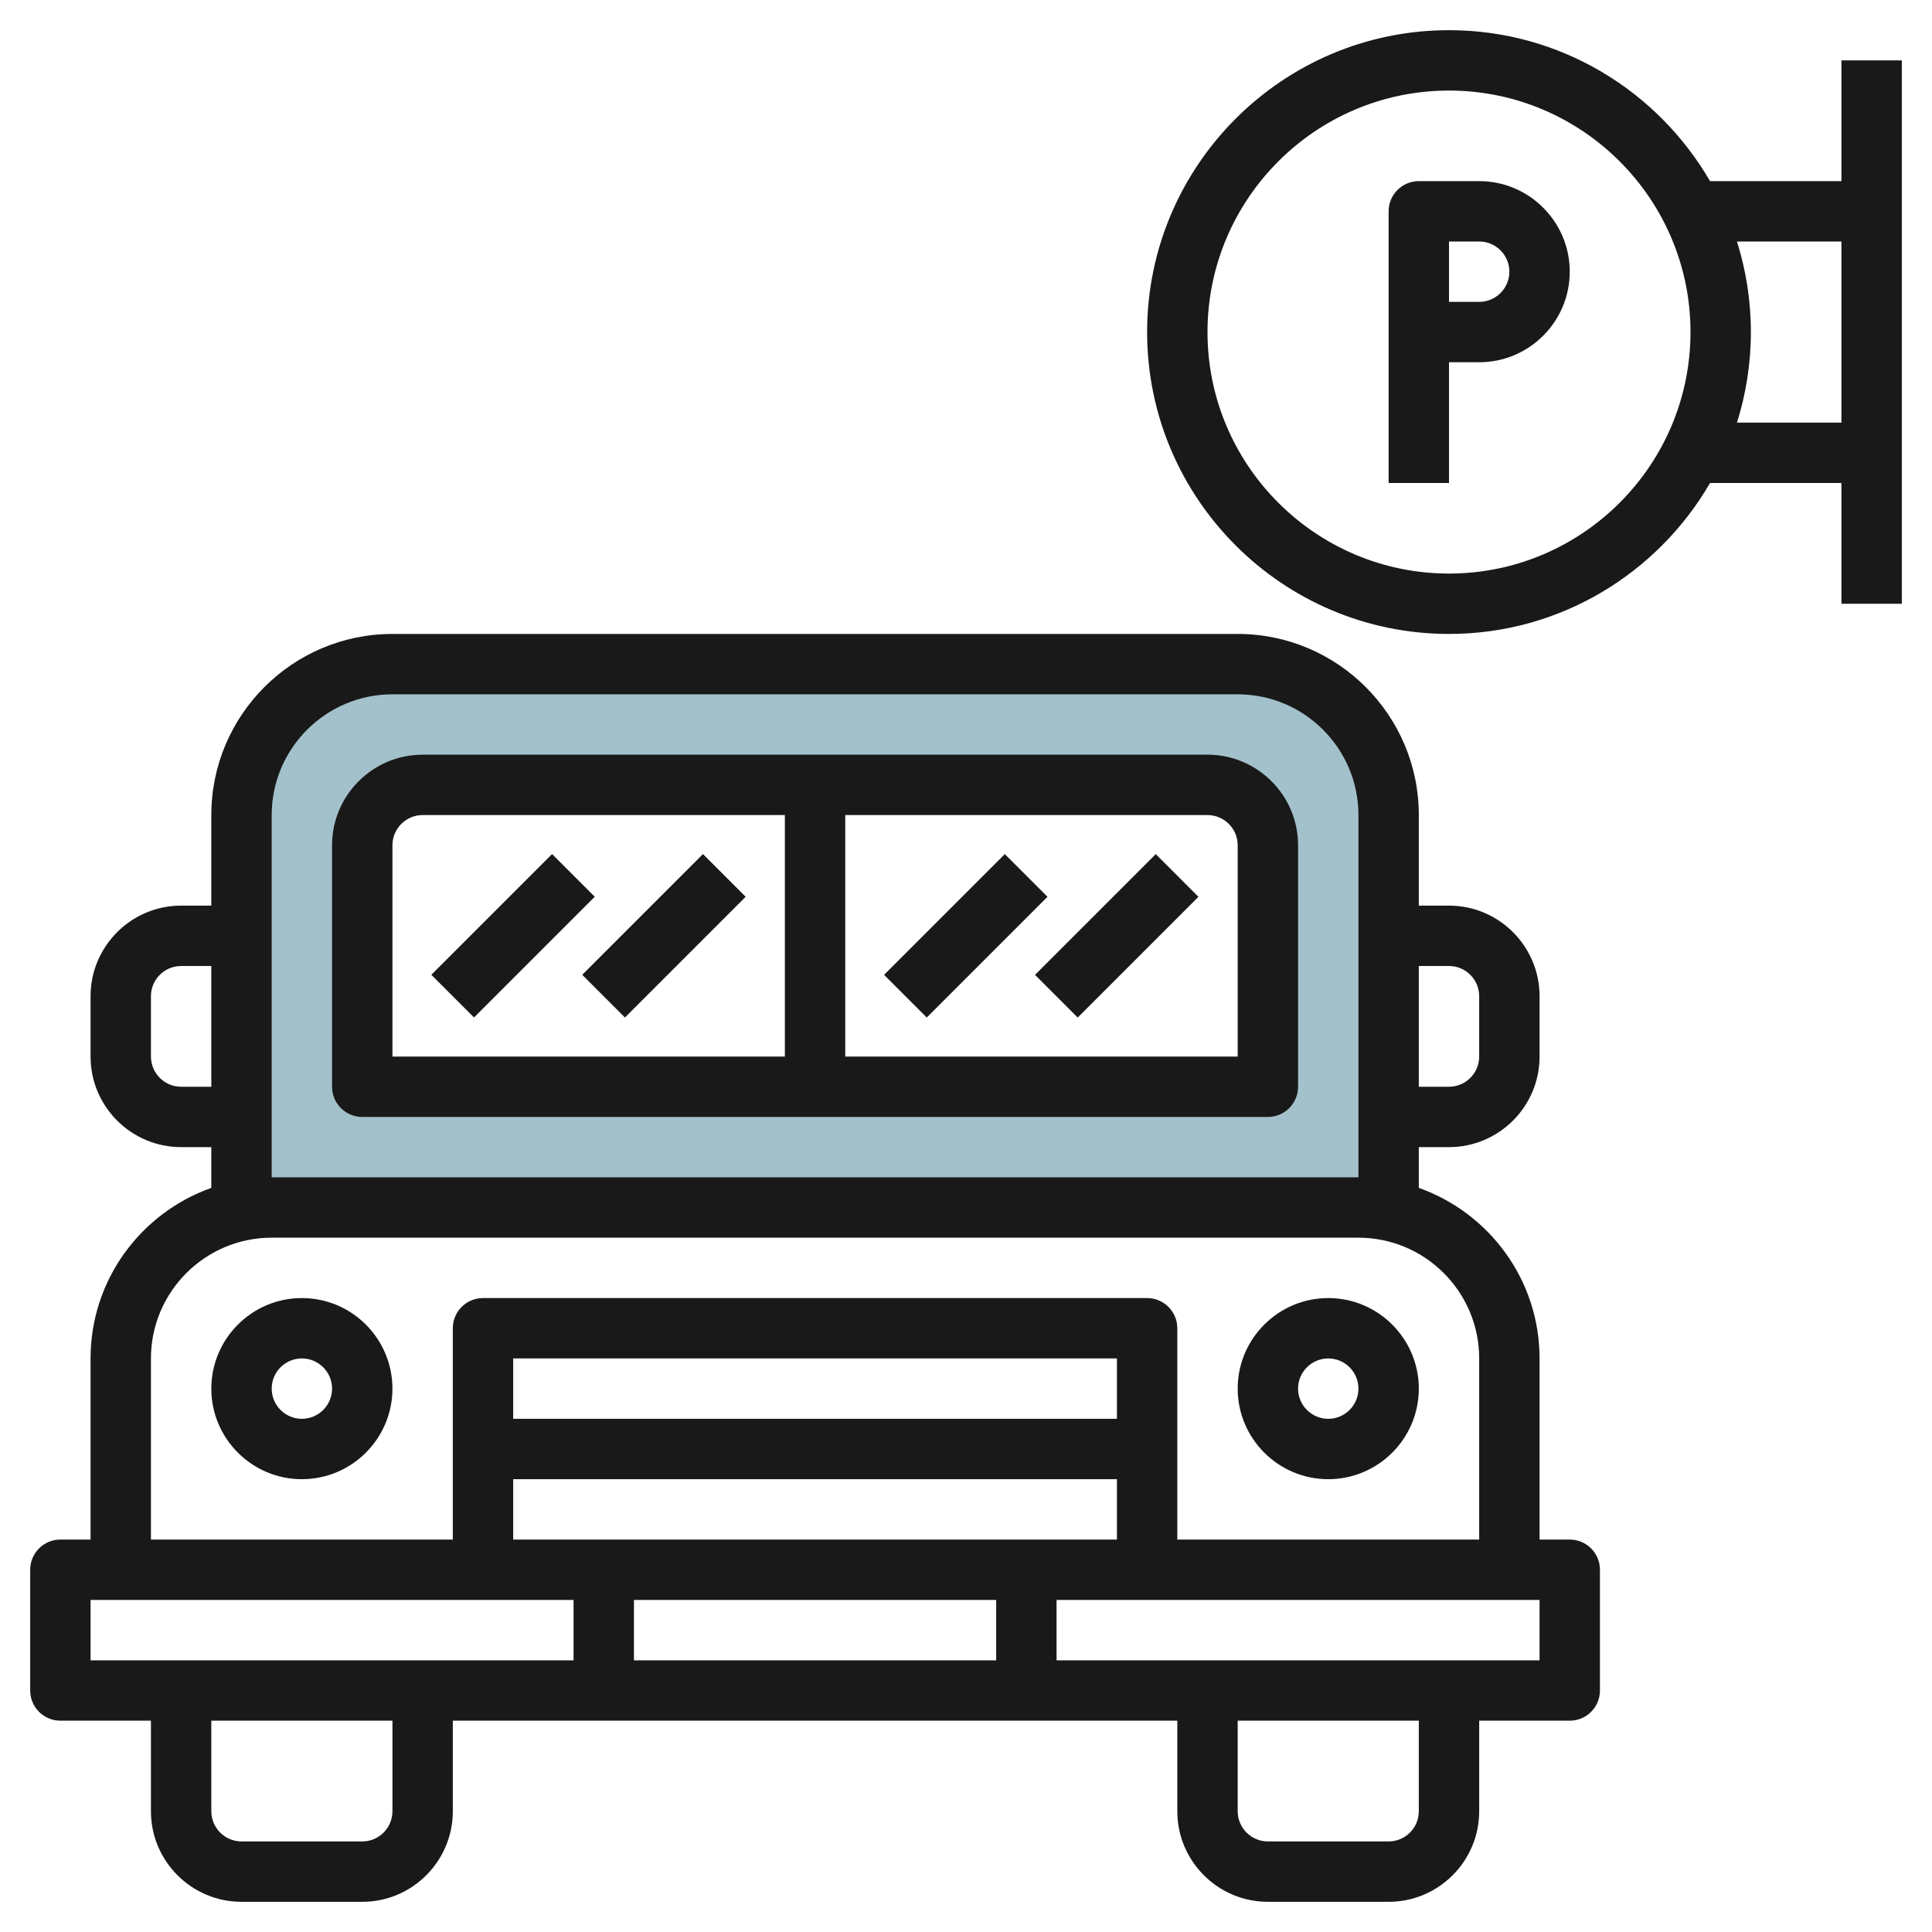
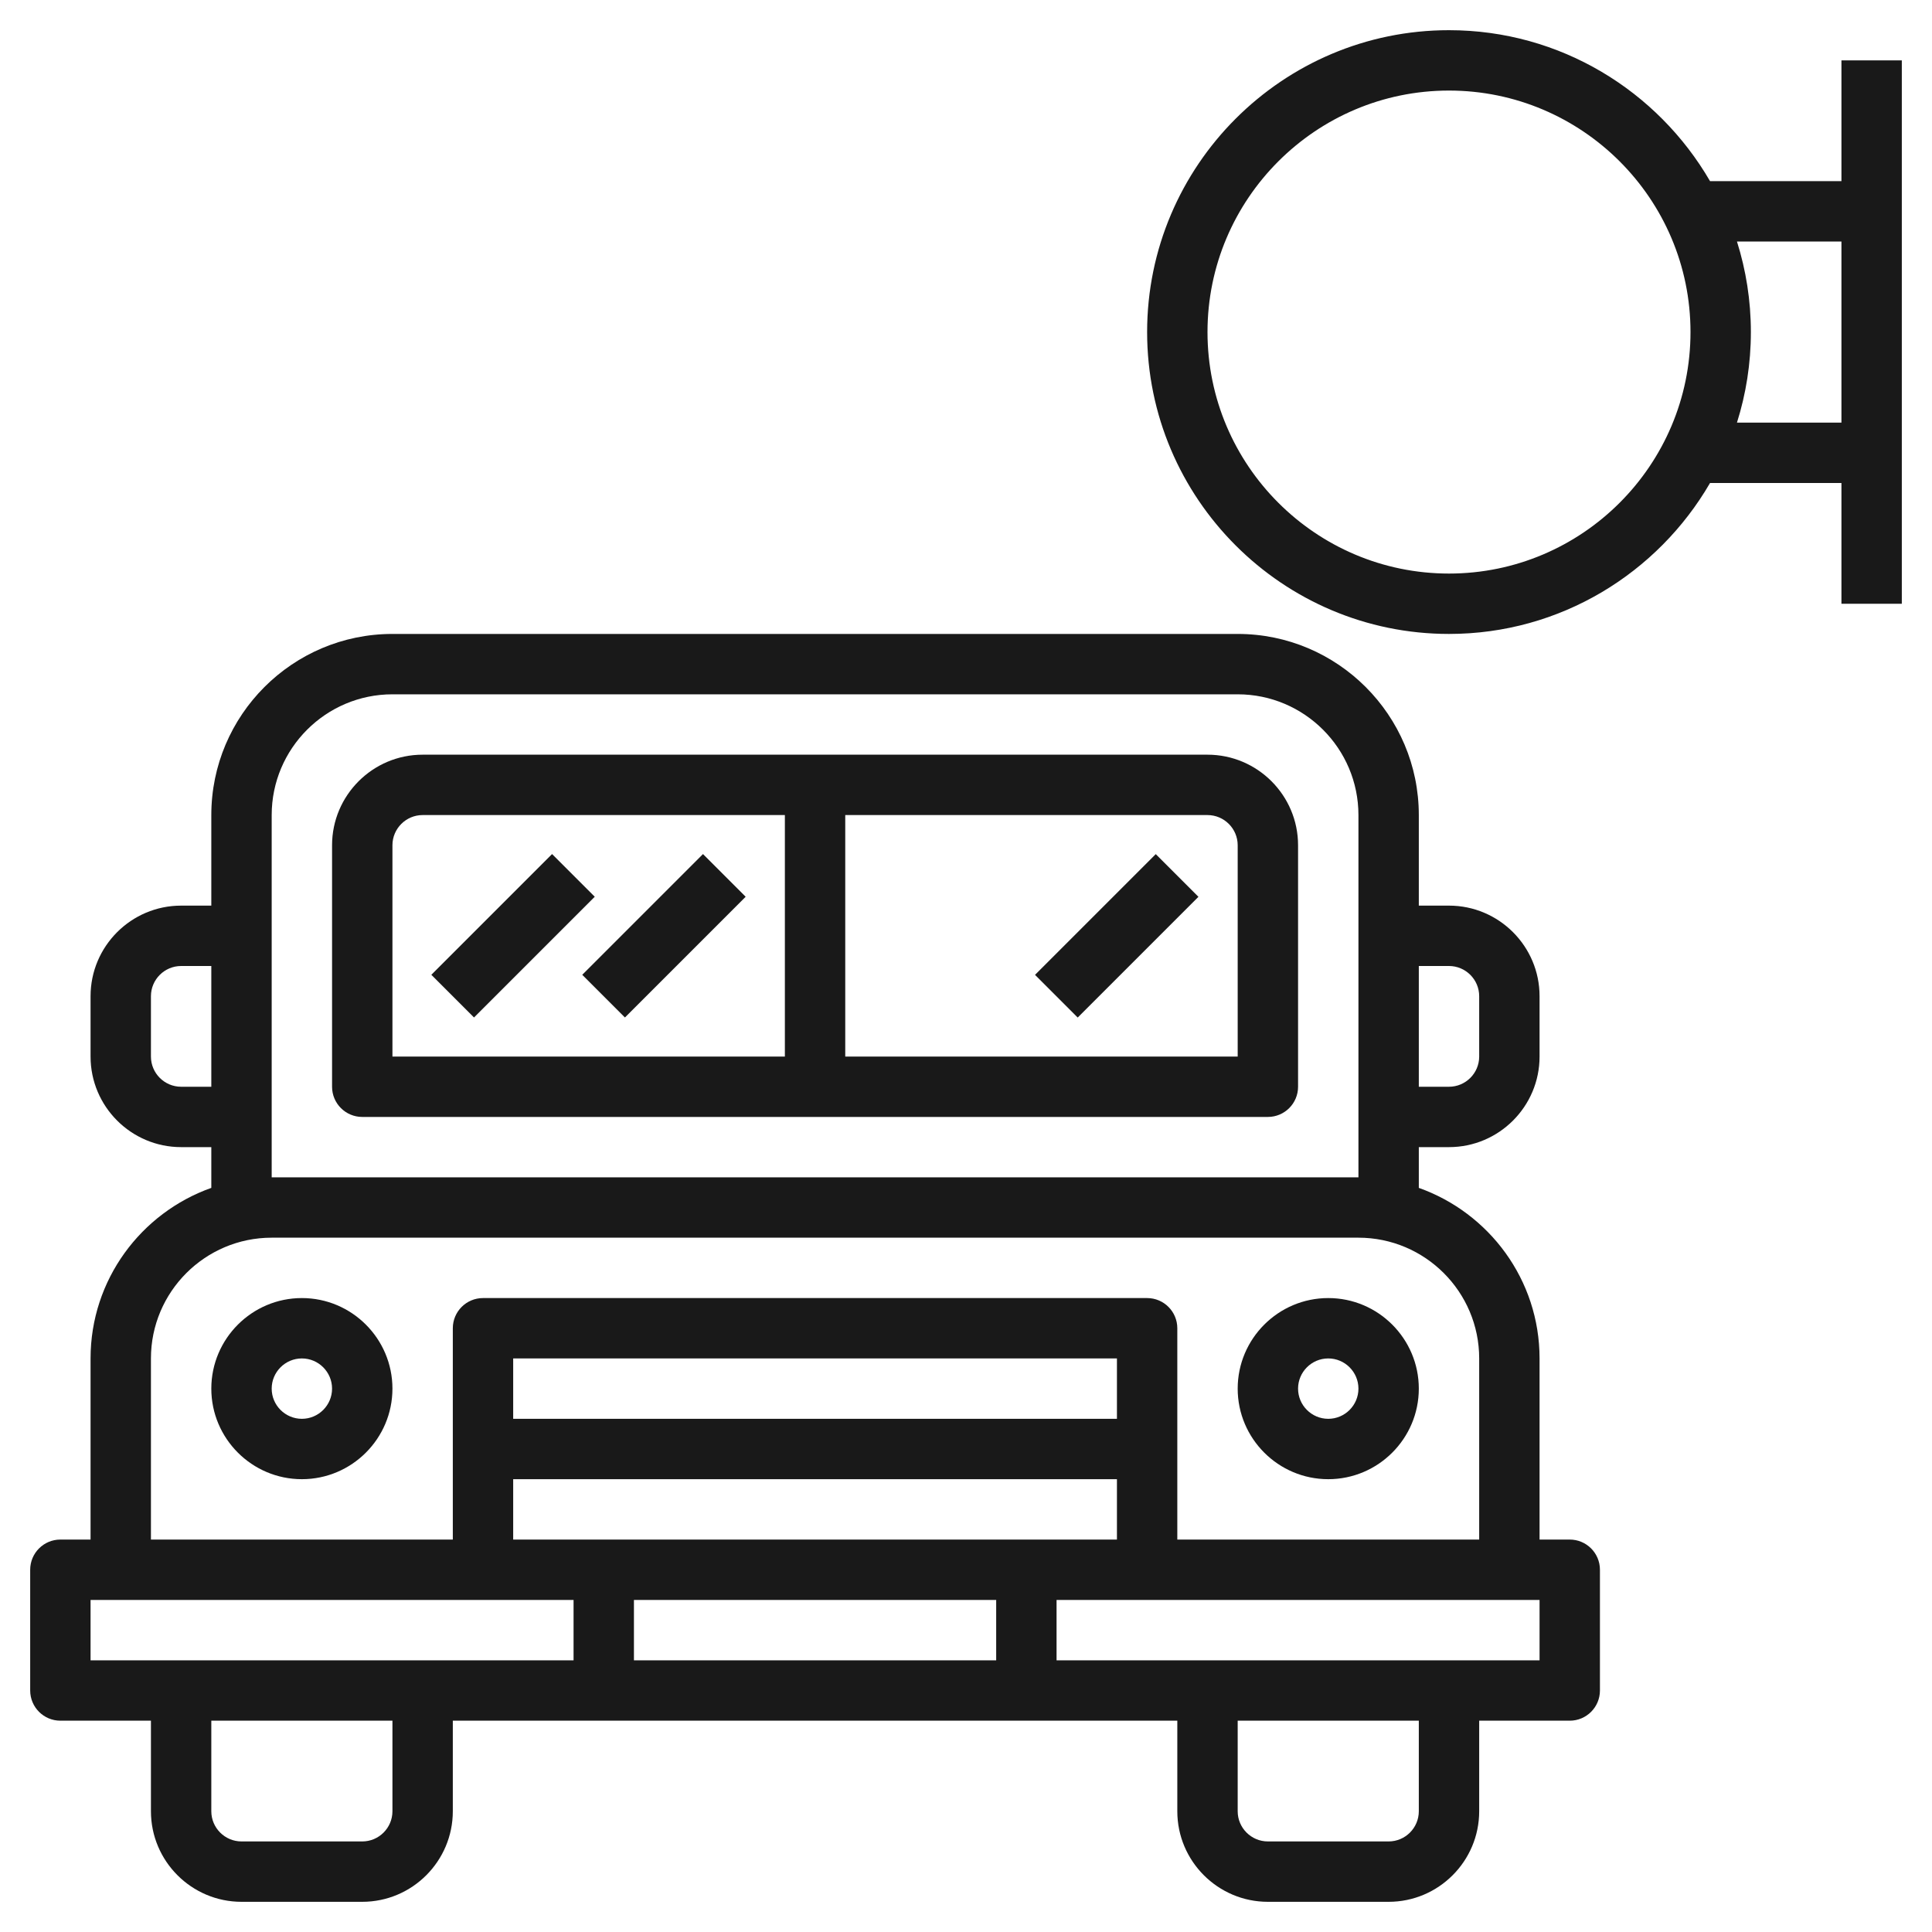
<svg xmlns="http://www.w3.org/2000/svg" id="Layer_3" enable-background="new 0 0 64 64" height="512" viewBox="0 0 64 64" width="512">
-   <path d="m46 40v-13c0-2.761-2.239-5-5-5h-28c-2.761 0-5 2.239-5 5v13l-.008.102c.326-.067.663-.102 1.008-.102h36c.342 0 .677.034 1 .1zm-4-4h-30v-8c0-1.105.895-2 2-2h26c1.105 0 2 .895 2 2z" fill="#a3c1ca" />
  <g fill="#191919">
    <path d="m52 51h-1v-6c0-2.607-1.673-4.824-4-5.65v-1.35h1c1.654 0 3-1.346 3-3v-2c0-1.654-1.346-3-3-3h-1v-3c0-3.309-2.691-6-6-6h-28c-3.309 0-6 2.691-6 6v3h-1c-1.654 0-3 1.346-3 3v2c0 1.654 1.346 3 3 3h1v1.35c-2.327.826-4 3.043-4 5.65v6h-1c-.552 0-1 .448-1 1v4c0 .552.448 1 1 1h3v3c0 1.654 1.346 3 3 3h4c1.654 0 3-1.346 3-3v-3h24v3c0 1.654 1.346 3 3 3h4c1.654 0 3-1.346 3-3v-3h3c.552 0 1-.448 1-1v-4c0-.552-.448-1-1-1zm-4-19c.551 0 1 .449 1 1v2c0 .551-.449 1-1 1h-1v-4zm-42 4c-.551 0-1-.449-1-1v-2c0-.551.449-1 1-1h1v4zm3-9c0-2.206 1.794-4 4-4h28c2.206 0 4 1.794 4 4v12h-36zm-4 18c0-2.206 1.794-4 4-4h36c2.206 0 4 1.794 4 4v6h-10v-7c0-.552-.448-1-1-1h-22c-.552 0-1 .448-1 1v7h-10zm28 8v2h-12v-2zm-16-2v-2h20v2zm20-4h-20v-2h20zm-34 8v-2h16v2zm10 5c0 .551-.449 1-1 1h-4c-.551 0-1-.449-1-1v-3h6zm34 0c0 .551-.449 1-1 1h-4c-.551 0-1-.449-1-1v-3h6zm-12-5v-2h16v2z" />
    <path d="m40 25h-26c-1.654 0-3 1.346-3 3v8c0 .552.448 1 1 1h30c.552 0 1-.448 1-1v-8c0-1.654-1.346-3-3-3zm-27 3c0-.551.449-1 1-1h12v8h-13zm28 7h-13v-8h12c.551 0 1 .449 1 1z" />
    <path d="m44 49c1.654 0 3-1.346 3-3s-1.346-3-3-3-3 1.346-3 3 1.346 3 3 3zm0-4c.551 0 1 .449 1 1s-.449 1-1 1-1-.449-1-1 .449-1 1-1z" />
    <path d="m10 43c-1.654 0-3 1.346-3 3s1.346 3 3 3 3-1.346 3-3-1.346-3-3-3zm0 4c-.551 0-1-.449-1-1s.449-1 1-1 1 .449 1 1-.449 1-1 1z" />
    <path d="m61 2v4h-4.353c-1.732-2.984-4.955-5-8.647-5-5.514 0-10 4.486-10 10s4.486 10 10 10c3.692 0 6.915-2.016 8.647-5h4.353v4h2v-18zm-13 17c-4.411 0-8-3.589-8-8s3.589-8 8-8 8 3.589 8 8-3.589 8-8 8zm9.539-5c.299-.948.461-1.955.461-3s-.162-2.052-.461-3h3.461v6z" />
-     <path d="m49 6h-2c-.552 0-1 .448-1 1v4 5h2v-4h1c1.654 0 3-1.346 3-3s-1.346-3-3-3zm0 4h-1v-2h1c.551 0 1 .449 1 1s-.449 1-1 1z" />
    <path d="m14.172 30h5.657v2h-5.657z" transform="matrix(.707 -.707 .707 .707 -16.941 21.101)" />
    <path d="m19.172 30h5.657v2h-5.657z" transform="matrix(.707 -.707 .707 .707 -15.477 24.636)" />
-     <path d="m29.172 30h5.657v2h-5.657z" transform="matrix(.707 -.707 .707 .707 -12.548 31.707)" />
    <path d="m34.172 30h5.657v2h-5.657z" transform="matrix(.707 -.707 .707 .707 -11.083 35.243)" />
  </g>
</svg>